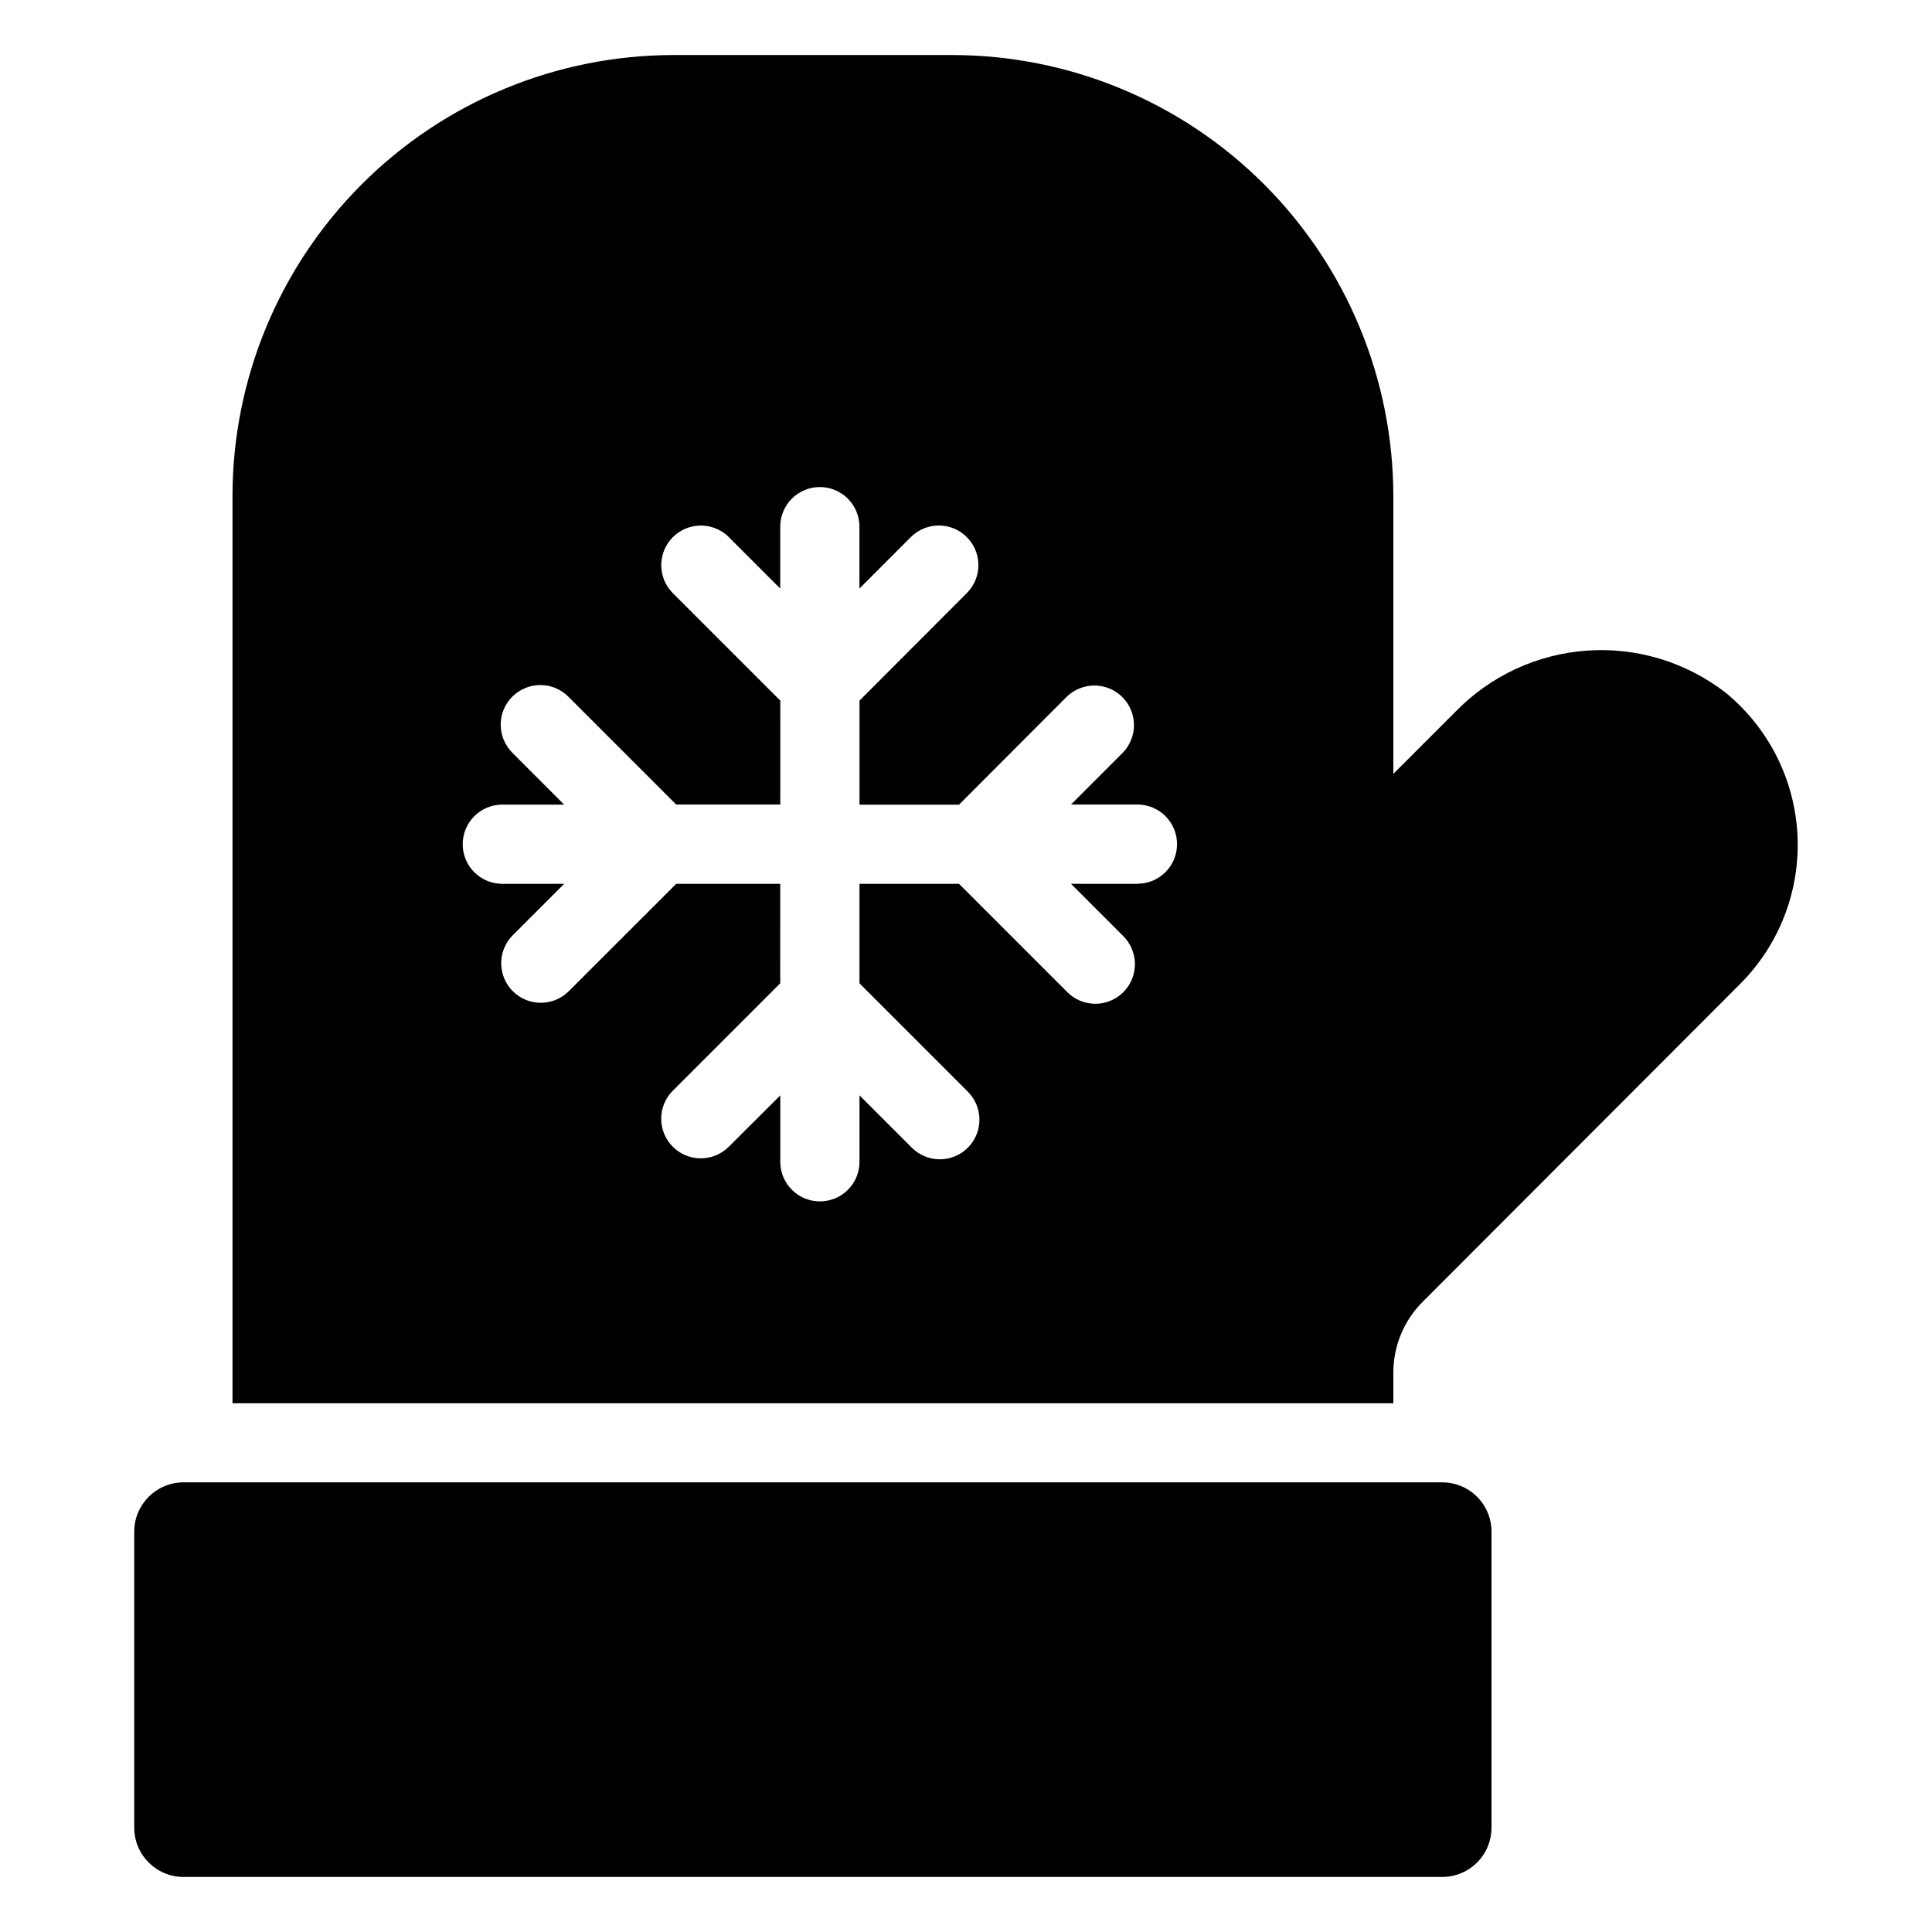
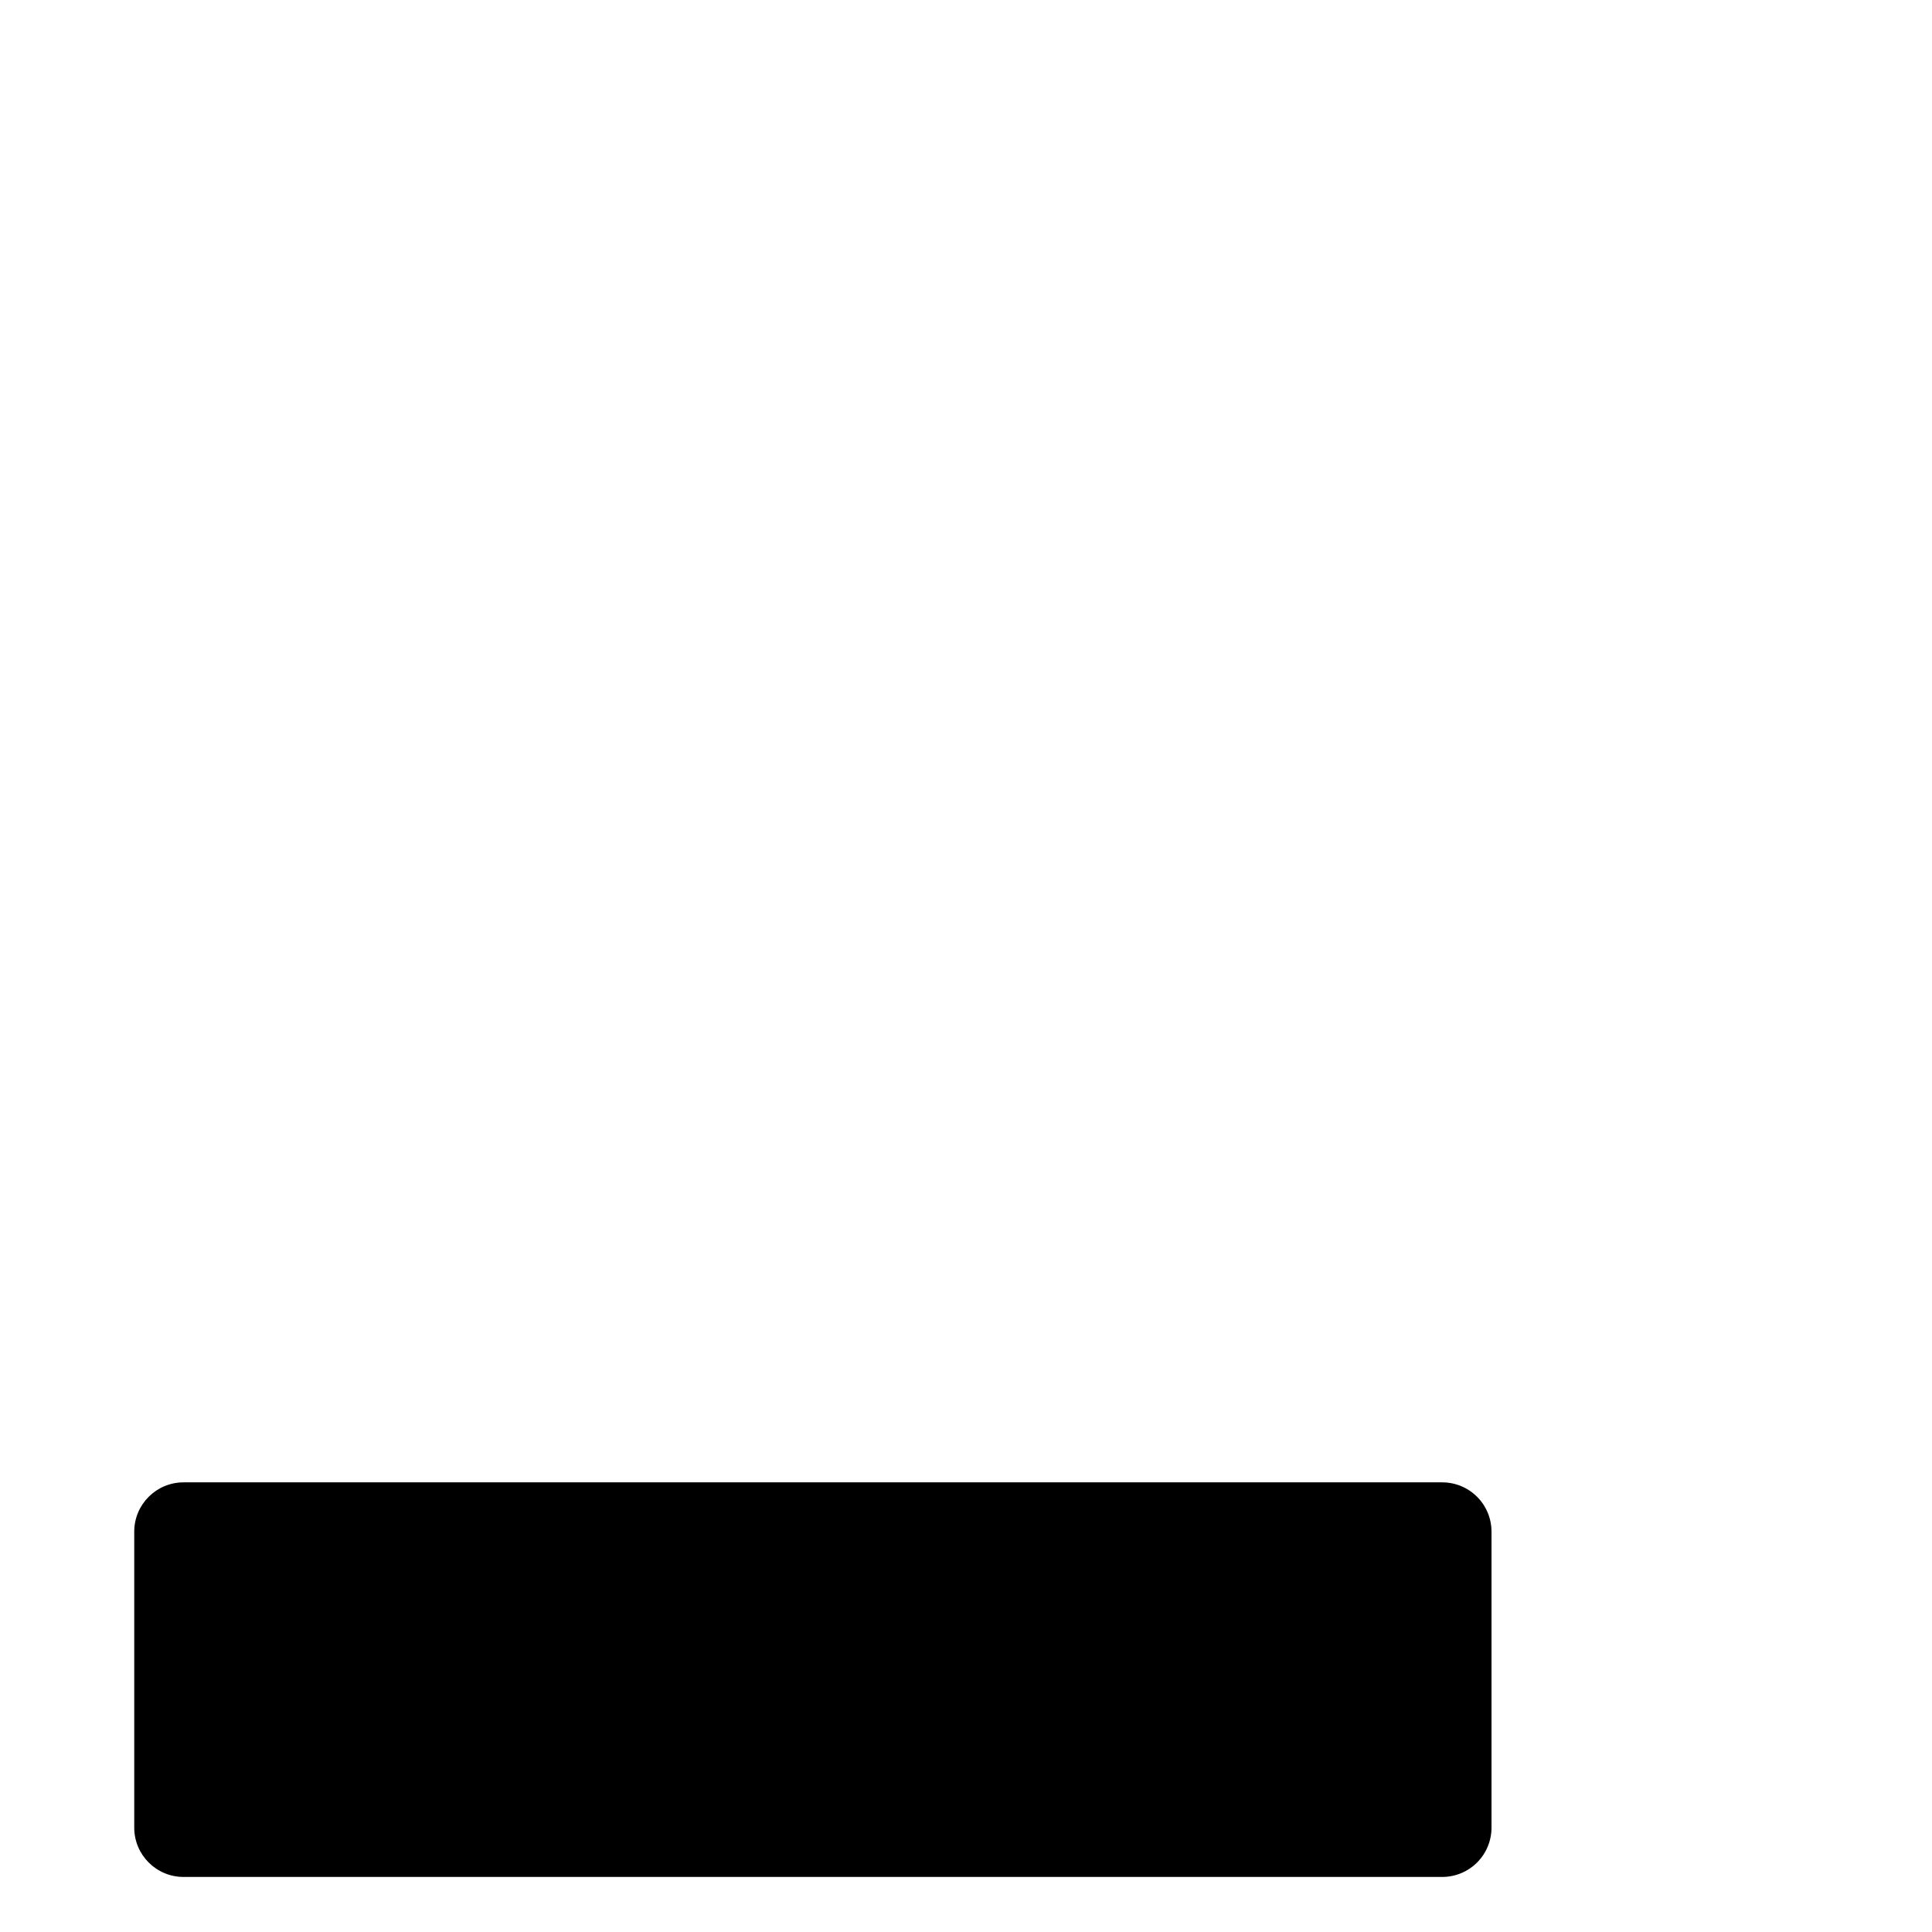
<svg xmlns="http://www.w3.org/2000/svg" fill="#000000" width="800px" height="800px" version="1.1" viewBox="144 144 512 512">
  <g>
    <path d="m526.21 536.84h-333.57c-7.215 0-13.066 5.852-13.066 13.066v78.449c0.004 7.211 5.856 13.055 13.066 13.055h333.57c3.461 0 6.781-1.375 9.23-3.824 2.449-2.449 3.824-5.769 3.824-9.23v-78.449c0.004-3.465-1.371-6.789-3.82-9.238-2.449-2.453-5.769-3.828-9.234-3.828z" />
-     <path d="m601.31 327.57c-10.461-8.109-23.547-12.082-36.754-11.152-13.207 0.93-25.605 6.695-34.828 16.191l-16.48 16.48v-73.578c-0.008-31.008-12.328-60.742-34.254-82.668-21.926-21.93-51.664-34.25-82.672-34.258h-73.785c-31.008 0.008-60.746 12.328-82.672 34.258-21.926 21.926-34.246 51.66-34.254 82.668v240.36h307.64v-8.188c0.012-7.012 2.805-13.73 7.769-18.684l84.074-84.18-0.004 0.004c10.438-10.406 15.98-24.746 15.262-39.465-0.719-14.723-7.637-28.449-19.039-37.789zm-155.88 50.656h-17.602l13.738 13.738c2.023 1.957 3.18 4.644 3.203 7.457 0.023 2.816-1.082 5.523-3.074 7.516-1.992 1.988-4.699 3.098-7.512 3.074-2.816-0.027-5.504-1.18-7.461-3.207l-28.582-28.582-26.363 0.004v26.367l28.582 28.59c2.023 1.957 3.18 4.644 3.203 7.457 0.023 2.816-1.082 5.523-3.074 7.516-1.992 1.988-4.699 3.098-7.512 3.07-2.816-0.023-5.504-1.176-7.461-3.203l-13.738-13.738v17.602c0 5.797-4.699 10.496-10.496 10.496-5.797 0-10.496-4.699-10.496-10.496v-17.602l-13.77 13.738c-4.121 3.981-10.664 3.922-14.715-0.125-4.047-4.051-4.106-10.598-0.129-14.715l28.59-28.59 0.004-26.367h-27.562l-28.594 28.578c-4.117 3.981-10.664 3.922-14.711-0.125-4.051-4.051-4.106-10.598-0.129-14.715l13.738-13.738h-16.395c-5.797 0-10.496-4.699-10.496-10.496s4.699-10.496 10.496-10.496h16.395l-13.738-13.75c-4.106-4.098-4.109-10.75-0.012-14.852 4.098-4.106 10.75-4.109 14.852-0.012l28.59 28.59h27.582l0.004-27.539-28.59-28.59v-0.004c-3.984-4.109-3.938-10.656 0.105-14.711 4.043-4.055 10.59-4.121 14.715-0.148l13.75 13.75v-16.395c0-5.797 4.699-10.496 10.496-10.496s10.496 4.699 10.496 10.496v16.395l13.738-13.75c4.117-3.981 10.664-3.922 14.715 0.125 4.047 4.051 4.106 10.598 0.125 14.715l-28.559 28.613v27.582h26.367l28.578-28.633c4.121-3.977 10.668-3.922 14.715 0.129 4.047 4.047 4.106 10.594 0.129 14.715l-13.738 13.75h17.602v-0.004c5.797 0 10.496 4.699 10.496 10.496 0 5.797-4.699 10.496-10.496 10.496z" />
  </g>
</svg>